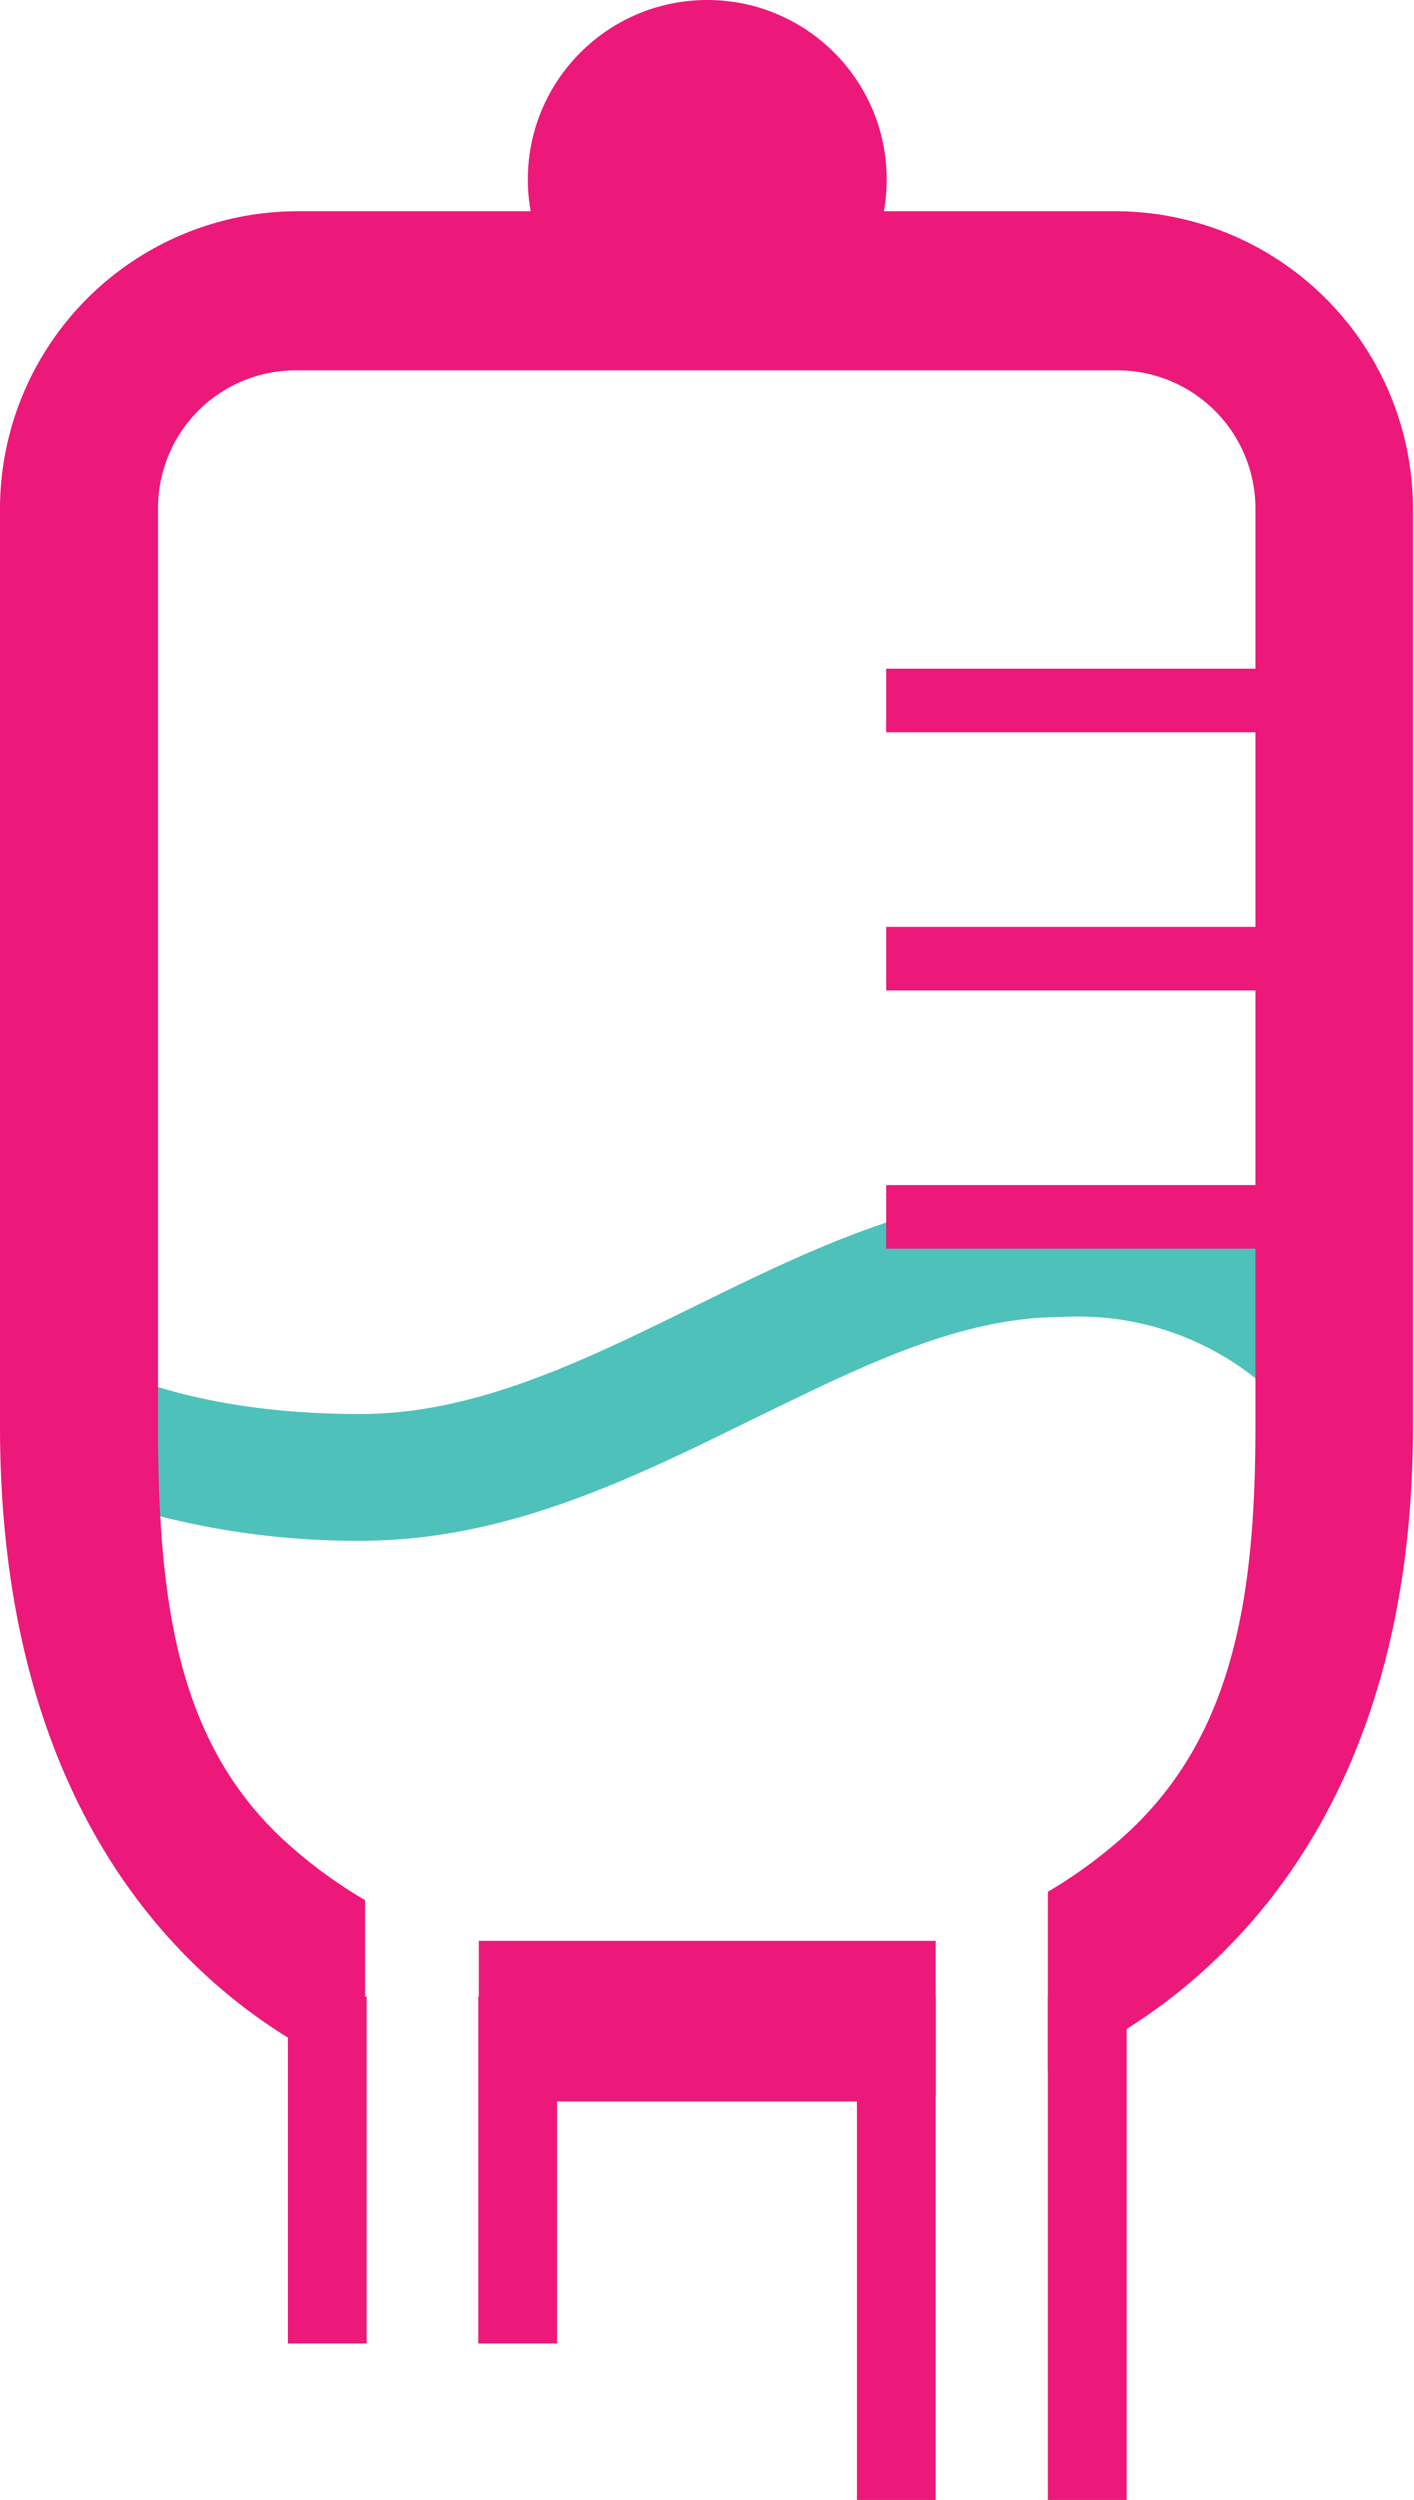
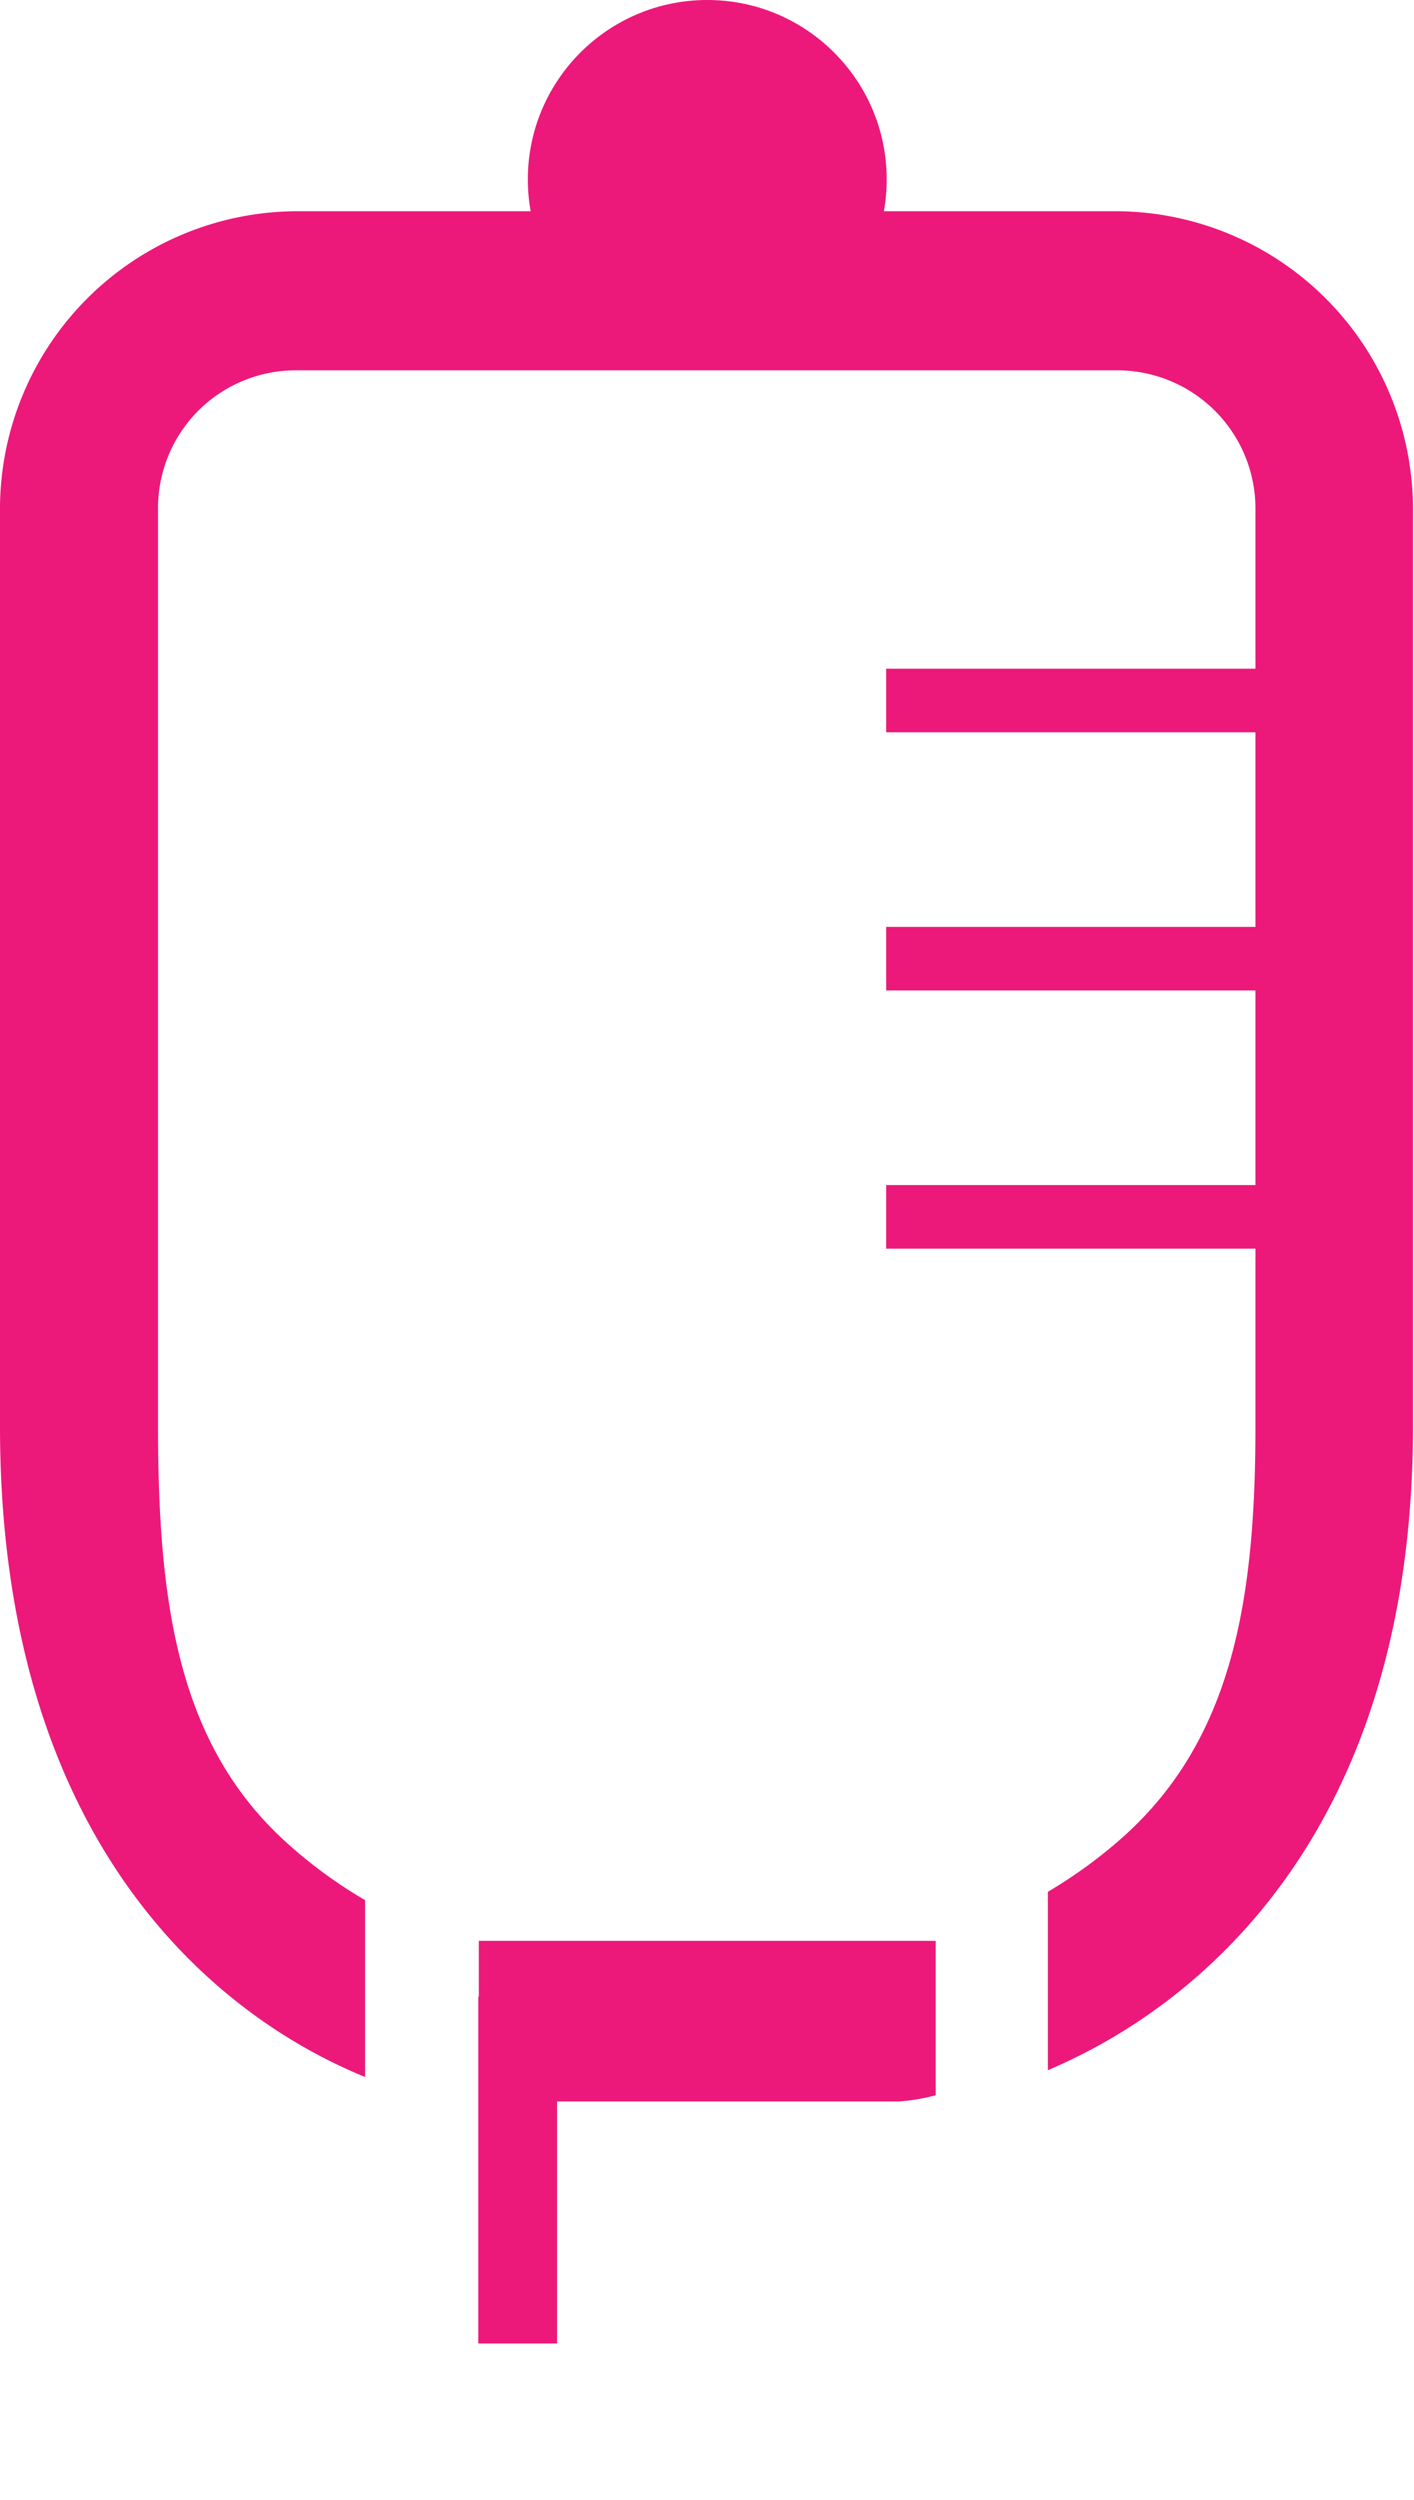
<svg xmlns="http://www.w3.org/2000/svg" viewBox="0 0 27.11 47.93">
  <title>infusion_level1_icon</title>
  <g id="Layer_2" data-name="Layer 2">
    <g id="Layer_1-2" data-name="Layer 1">
      <circle cx="13.56" cy="3.44" r="3.44" style="fill:#ec187a" />
      <line x1="16.99" y1="13.43" x2="25.4" y2="13.43" style="fill:none;stroke:#ec187a;stroke-miterlimit:10;stroke-width:1.219px" />
-       <path d="M20.37,22.84c-5,0-8.94,4.27-13.46,4.27S.75,25.42.75,25.42l1.7,3.48a15.32,15.32,0,0,0,4.46.64c2.77,0,5.14-1.16,7.44-2.29,2.06-1,4-2,6-2A5.46,5.46,0,0,1,24.69,27l1.54-1.29S25.4,22.84,20.37,22.84Z" style="fill:#4ec1bb" />
      <line x1="16.99" y1="18.38" x2="25.4" y2="18.38" style="fill:none;stroke:#ec187a;stroke-miterlimit:10;stroke-width:1.219px" />
      <line x1="16.99" y1="23.33" x2="25.4" y2="23.33" style="fill:none;stroke:#ec187a;stroke-miterlimit:10;stroke-width:1.219px" />
      <polygon points="10.68 44.93 9.59 44.93 9.17 44.93 9.17 38.28 10.68 38.28 10.68 44.93" style="fill:#ec187a" />
-       <rect x="5.52" y="38.28" width="1.51" height="6.65" style="fill:#ec187a" />
-       <rect x="20.09" y="38.28" width="1.51" height="9.65" style="fill:#ec187a" />
-       <polygon points="17.94 47.93 17.22 47.93 16.43 47.93 16.43 38.28 17.94 38.28 17.94 47.93" style="fill:#ec187a" />
      <path d="M21.42,4.05H5.69A5.71,5.71,0,0,0,0,9.74V27.35c0,8,4.17,11.32,7,12.47V36.43a9,9,0,0,1-1.59-1.18c-2-1.87-2.38-4.53-2.38-7.9V9.74A2.64,2.64,0,0,1,5.69,7.1H21.42a2.65,2.65,0,0,1,2.65,2.64V27.35c0,3.35-.45,6-2.54,7.87a9.19,9.19,0,0,1-1.44,1.05v3.42c3-1.27,7-4.66,7-12.34V9.74A5.71,5.71,0,0,0,21.42,4.05Z" style="fill:#ec187a" />
      <path d="M17.94,37.21H9.18v3.08a2.33,2.33,0,0,0,.41,0h7.63a3.58,3.58,0,0,0,.72-.12Z" style="fill:#ec187a" />
    </g>
  </g>
</svg>